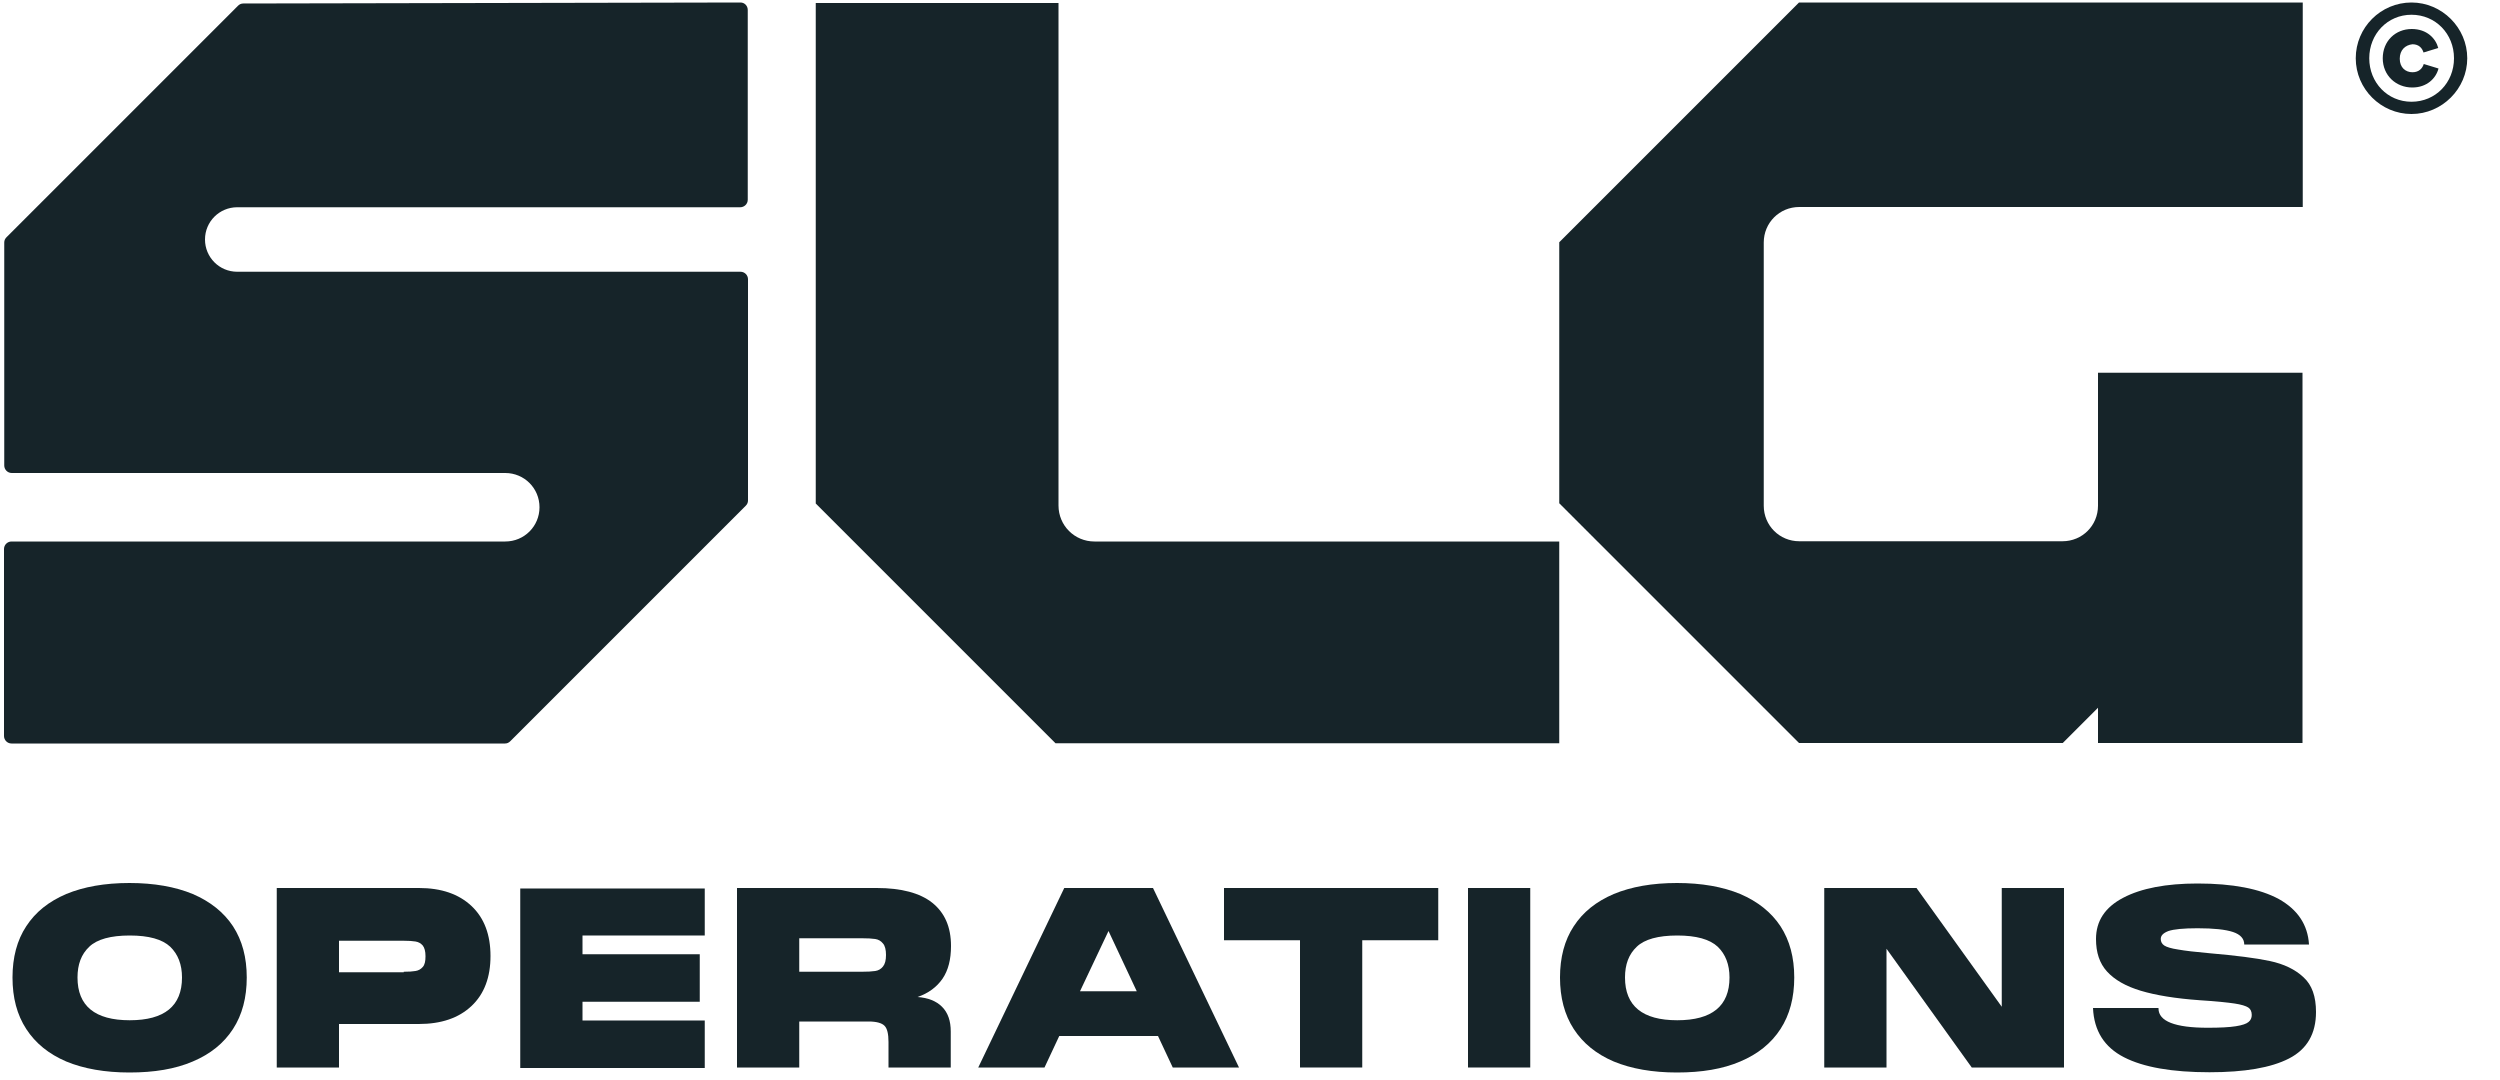
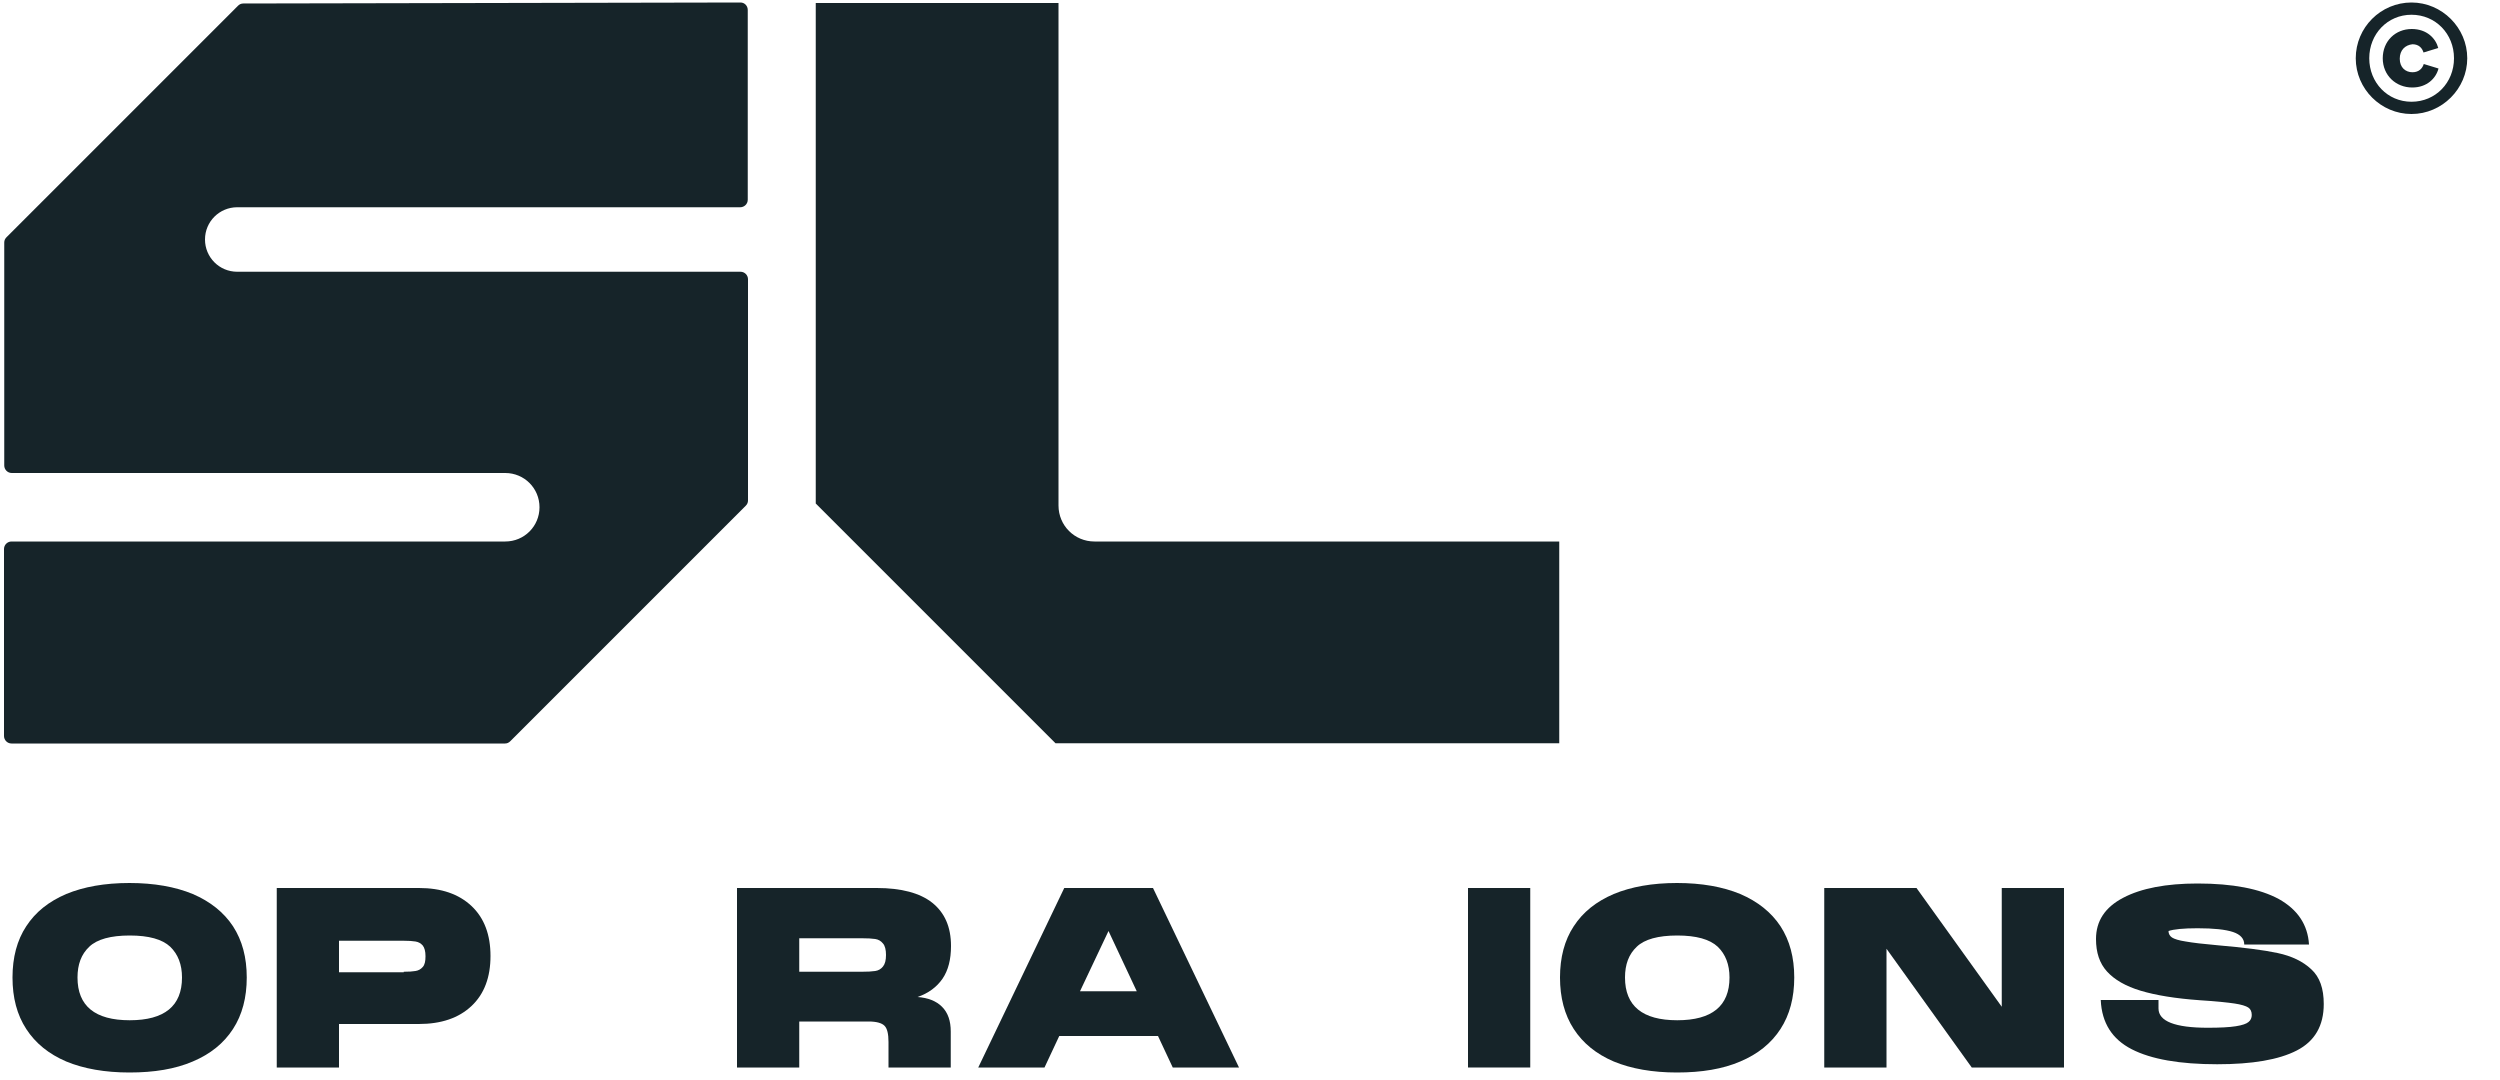
<svg xmlns="http://www.w3.org/2000/svg" version="1.1" id="Layer_1" x="0px" y="0px" viewBox="0 0 1000 432" style="enable-background:new 0 0 1000 432;" xml:space="preserve">
  <style type="text/css">
	.st0{fill:#162429;}
	.st1{enable-background:new    ;}
</style>
  <g>
    <g>
      <path class="st0" d="M296.2,1L97.3,1.4c-0.8,0-1.5,0.3-2.1,0.9L2.6,94.9C2,95.5,1.7,96.2,1.7,97v89.2c0,1.6,1.3,3,3,3h197.4    c7.6,0,13.7,6.1,13.7,13.7l0,0c0,7.6-6.1,13.7-13.7,13.7H4.6c-1.6,0-3,1.3-3,3v74.8c0,1.6,1.3,3,3,3H202c0.8,0,1.5-0.3,2.1-0.9    l94.2-94.2c0.6-0.6,0.9-1.3,0.9-2.1v-88.5c0-1.6-1.3-3-3-3H94.9c-7.2,0-12.9-5.8-12.9-12.9c0-7.2,5.8-12.9,12.9-12.9h201.2    c1.6,0,3-1.3,3-3V4C299.1,2.3,297.8,1,296.2,1z" />
      <path class="st0" d="M623.7,216.6H437.8c-8,0-14.4-6.4-14.4-14.4V1.2h-97.1v107.7v92.5l95.9,95.9h201.5V216.6z" />
-       <path class="st0" d="M705.5,97c0-7.9,6.3-14.2,14.2-14.2h33.8h56.6h111V1h-95.9H719.6l-95.9,95.9v104.4l95.9,95.9h105.5l14.1-14.1    v14.1H921V200v-17.8v-33.1h-81.8v30.3v22.9c0,7.9-6.3,14.2-14.2,14.2H719.7c-7.9,0-14.2-6.3-14.2-14.2v-22.9V97L705.5,97z" />
    </g>
    <g>
      <path class="st0" d="M964.6,1c12.2,0,22.3,10.1,22.3,22.3s-10.1,22.3-22.3,22.3s-22.3-10-22.3-22.3S952.3,1,964.6,1z M964.6,40.7    c9.6,0,17-7.6,17-17.4s-7.4-17.4-17-17.4c-9.6,0-16.9,7.7-16.9,17.4S955,40.7,964.6,40.7z M959.9,23.5c0,3.5,2.3,5.4,5.1,5.4    c2.6,0,4-1.6,4.5-3.3l5.9,1.8c-1,3.9-4.6,7.6-10.5,7.6c-6.5,0-11.8-4.8-11.8-11.7s5.1-11.7,11.6-11.7c6.1,0,9.6,3.8,10.6,7.6    l-5.9,1.8c-0.5-1.7-1.8-3.3-4.4-3.3C962.1,18,959.9,20,959.9,23.5z" />
    </g>
  </g>
  <g class="st1">
    <path class="st0" d="M26.5,424.6c-7-3-12.3-7.3-16-13C6.8,405.9,5,399.1,5,391c0-8,1.8-14.9,5.5-20.5c3.7-5.7,9-9.9,16-12.9   c7-2.9,15.4-4.4,25.3-4.4c9.8,0,18.3,1.5,25.3,4.4c7,3,12.4,7.3,16.1,12.9c3.7,5.7,5.5,12.5,5.5,20.5c0,8-1.8,14.9-5.5,20.6   c-3.7,5.7-9,10-16.1,13c-7,3-15.4,4.4-25.3,4.4C42,429,33.5,427.5,26.5,424.6z M72.8,391c0-5.2-1.6-9.3-4.7-12.3   c-3.2-3-8.6-4.5-16.2-4.5c-7.6,0-13.1,1.5-16.2,4.5c-3.2,3-4.7,7.1-4.7,12.3c0,11.4,7,17.1,20.9,17.1S72.8,402.4,72.8,391z" />
    <path class="st0" d="M188.6,362.4c5.1,4.8,7.6,11.5,7.6,20c0,8.5-2.5,15.2-7.6,20c-5.1,4.8-12.1,7.2-21.1,7.2h-31.9V427h-24.9   v-71.8h56.9C176.5,355.2,183.5,357.6,188.6,362.4z M161.5,388.7c2,0,3.6-0.1,4.7-0.3c1.2-0.2,2.1-0.7,2.9-1.6   c0.8-0.9,1.1-2.3,1.1-4.3c0-2-0.4-3.4-1.1-4.3c-0.8-0.9-1.7-1.4-2.9-1.6c-1.2-0.2-2.7-0.3-4.7-0.3h-25.9v12.6H161.5z" />
-     <path class="st0" d="M281.9,355.2v19H233v7.5h46.9v19H233v7.5h48.9v19h-73.8v-71.8H281.9z" />
    <path class="st0" d="M376.8,402.7c2.4,2.4,3.5,5.7,3.5,9.9V427h-24.9v-10.2c0-3.2-0.5-5.4-1.6-6.5c-1.1-1.1-3.2-1.7-6.4-1.7h-27.7   V427h-24.9v-71.8h55.9c9.8,0,17.3,2,22.2,5.9c5,4,7.5,9.7,7.5,17.3c0,5.4-1.1,9.7-3.4,13.1c-2.3,3.3-5.6,5.8-10,7.3   C371.2,399.1,374.5,400.4,376.8,402.7z M319.7,375.1v13.6h24.9c2.4,0,4.2-0.1,5.5-0.3c1.3-0.2,2.3-0.8,3.1-1.8   c0.8-1,1.2-2.5,1.2-4.6c0-2.1-0.4-3.7-1.2-4.6c-0.8-1-1.8-1.6-3.1-1.8c-1.3-0.2-3.1-0.3-5.5-0.3H319.7z" />
    <path class="st0" d="M495.6,427h-26.5l-5.9-12.6h-39.5l-5.9,12.6h-26.5l34.4-71.8h35.5L495.6,427z M443.4,372.4L432,396.5h22.7   L443.4,372.4z" />
-     <path class="st0" d="M575.3,355.2v20.9h-30.4V427h-24.9v-50.9h-30.4v-20.9H575.3z" />
    <path class="st0" d="M587.2,355.2h24.9V427h-24.9V355.2z" />
    <path class="st0" d="M645.5,424.6c-7-3-12.3-7.3-16-13c-3.7-5.7-5.5-12.6-5.5-20.6c0-8,1.8-14.9,5.5-20.5c3.7-5.7,9-9.9,16-12.9   c7-2.9,15.4-4.4,25.3-4.4c9.8,0,18.3,1.5,25.3,4.4c7,3,12.4,7.3,16.1,12.9c3.7,5.7,5.5,12.5,5.5,20.5c0,8-1.8,14.9-5.5,20.6   c-3.7,5.7-9,10-16.1,13c-7,3-15.4,4.4-25.3,4.4C661,429,652.5,427.5,645.5,424.6z M691.8,391c0-5.2-1.6-9.3-4.7-12.3   c-3.2-3-8.6-4.5-16.2-4.5c-7.6,0-13.1,1.5-16.2,4.5c-3.2,3-4.7,7.1-4.7,12.3c0,11.4,7,17.1,20.9,17.1   C684.8,408.1,691.8,402.4,691.8,391z" />
    <path class="st0" d="M800.7,402.7v-47.5h24.9V427h-36.9l-34.1-47.5V427h-24.9v-71.8h36.9L800.7,402.7z" />
-     <path class="st0" d="M863.4,403.4c0,5.1,6.6,7.7,19.7,7.7c4.9,0,8.7-0.2,11.2-0.6c2.6-0.4,4.3-1,5.1-1.7c0.9-0.7,1.3-1.7,1.3-2.8   c0-1.4-0.5-2.4-1.4-3c-0.9-0.6-2.8-1.2-5.5-1.6c-2.7-0.4-7.3-0.9-13.8-1.3c-9.8-0.7-17.7-2-23.7-3.8c-6-1.8-10.5-4.4-13.5-7.7   c-3-3.3-4.4-7.6-4.4-13c0-7.2,3.6-12.7,10.9-16.5c7.2-3.8,17.2-5.7,29.7-5.7c14.1,0,24.9,2.1,32.5,6.2c7.5,4.2,11.6,10.2,12.1,18.2   h-25.9c0-2.3-1.5-4-4.5-5c-3-1-7.7-1.5-14.2-1.5c-5.7,0-9.5,0.4-11.6,1.1c-2.1,0.8-3.1,1.8-3.1,3.2c0,1.1,0.5,2,1.4,2.6   c0.9,0.6,2.8,1.2,5.5,1.6c2.8,0.5,7,1,12.7,1.5c10.4,0.9,18.4,1.9,24,3.1c5.7,1.2,10.2,3.4,13.5,6.5c3.4,3.1,5,7.7,5,13.9   c0,8.7-3.6,14.9-10.8,18.6c-7.2,3.7-17.8,5.5-31.8,5.5c-15,0-26.4-2-34.2-6c-7.8-4-12-10.5-12.4-19.7H863.4z" />
+     <path class="st0" d="M863.4,403.4c0,5.1,6.6,7.7,19.7,7.7c4.9,0,8.7-0.2,11.2-0.6c2.6-0.4,4.3-1,5.1-1.7c0.9-0.7,1.3-1.7,1.3-2.8   c0-1.4-0.5-2.4-1.4-3c-0.9-0.6-2.8-1.2-5.5-1.6c-2.7-0.4-7.3-0.9-13.8-1.3c-9.8-0.7-17.7-2-23.7-3.8c-6-1.8-10.5-4.4-13.5-7.7   c-3-3.3-4.4-7.6-4.4-13c0-7.2,3.6-12.7,10.9-16.5c7.2-3.8,17.2-5.7,29.7-5.7c14.1,0,24.9,2.1,32.5,6.2c7.5,4.2,11.6,10.2,12.1,18.2   h-25.9c0-2.3-1.5-4-4.5-5c-3-1-7.7-1.5-14.2-1.5c-5.7,0-9.5,0.4-11.6,1.1c0,1.1,0.5,2,1.4,2.6   c0.9,0.6,2.8,1.2,5.5,1.6c2.8,0.5,7,1,12.7,1.5c10.4,0.9,18.4,1.9,24,3.1c5.7,1.2,10.2,3.4,13.5,6.5c3.4,3.1,5,7.7,5,13.9   c0,8.7-3.6,14.9-10.8,18.6c-7.2,3.7-17.8,5.5-31.8,5.5c-15,0-26.4-2-34.2-6c-7.8-4-12-10.5-12.4-19.7H863.4z" />
  </g>
</svg>